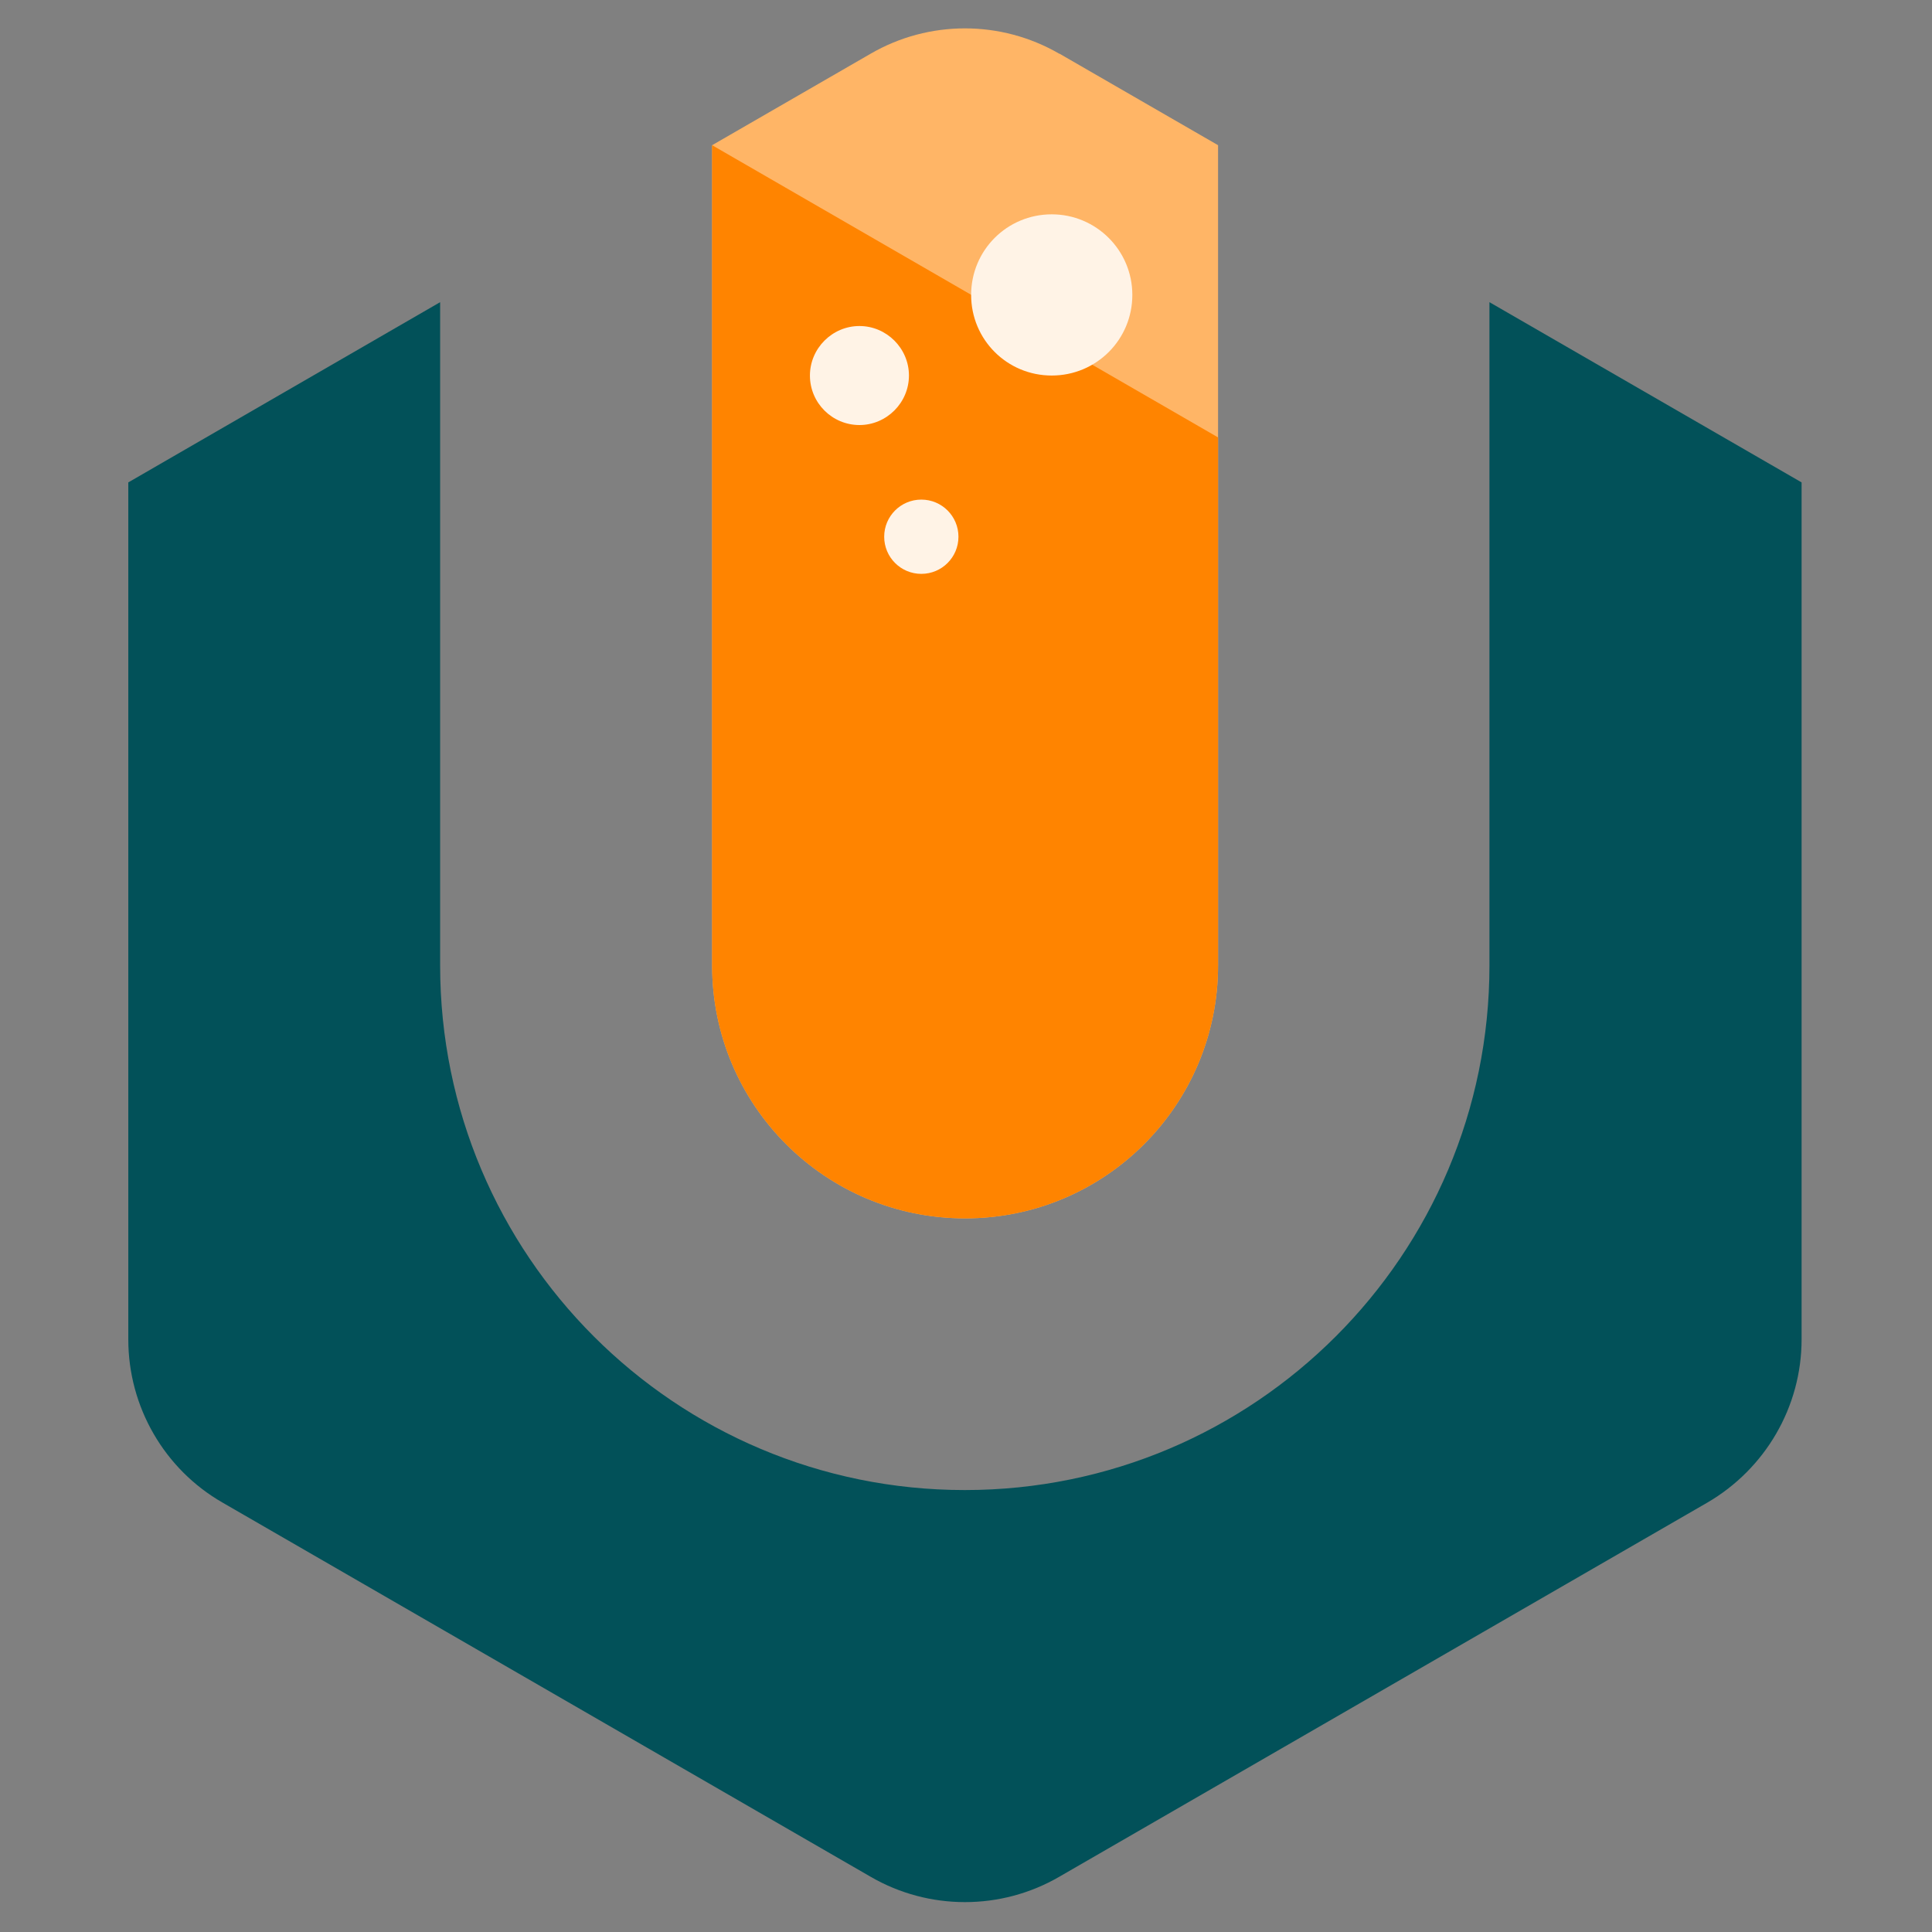
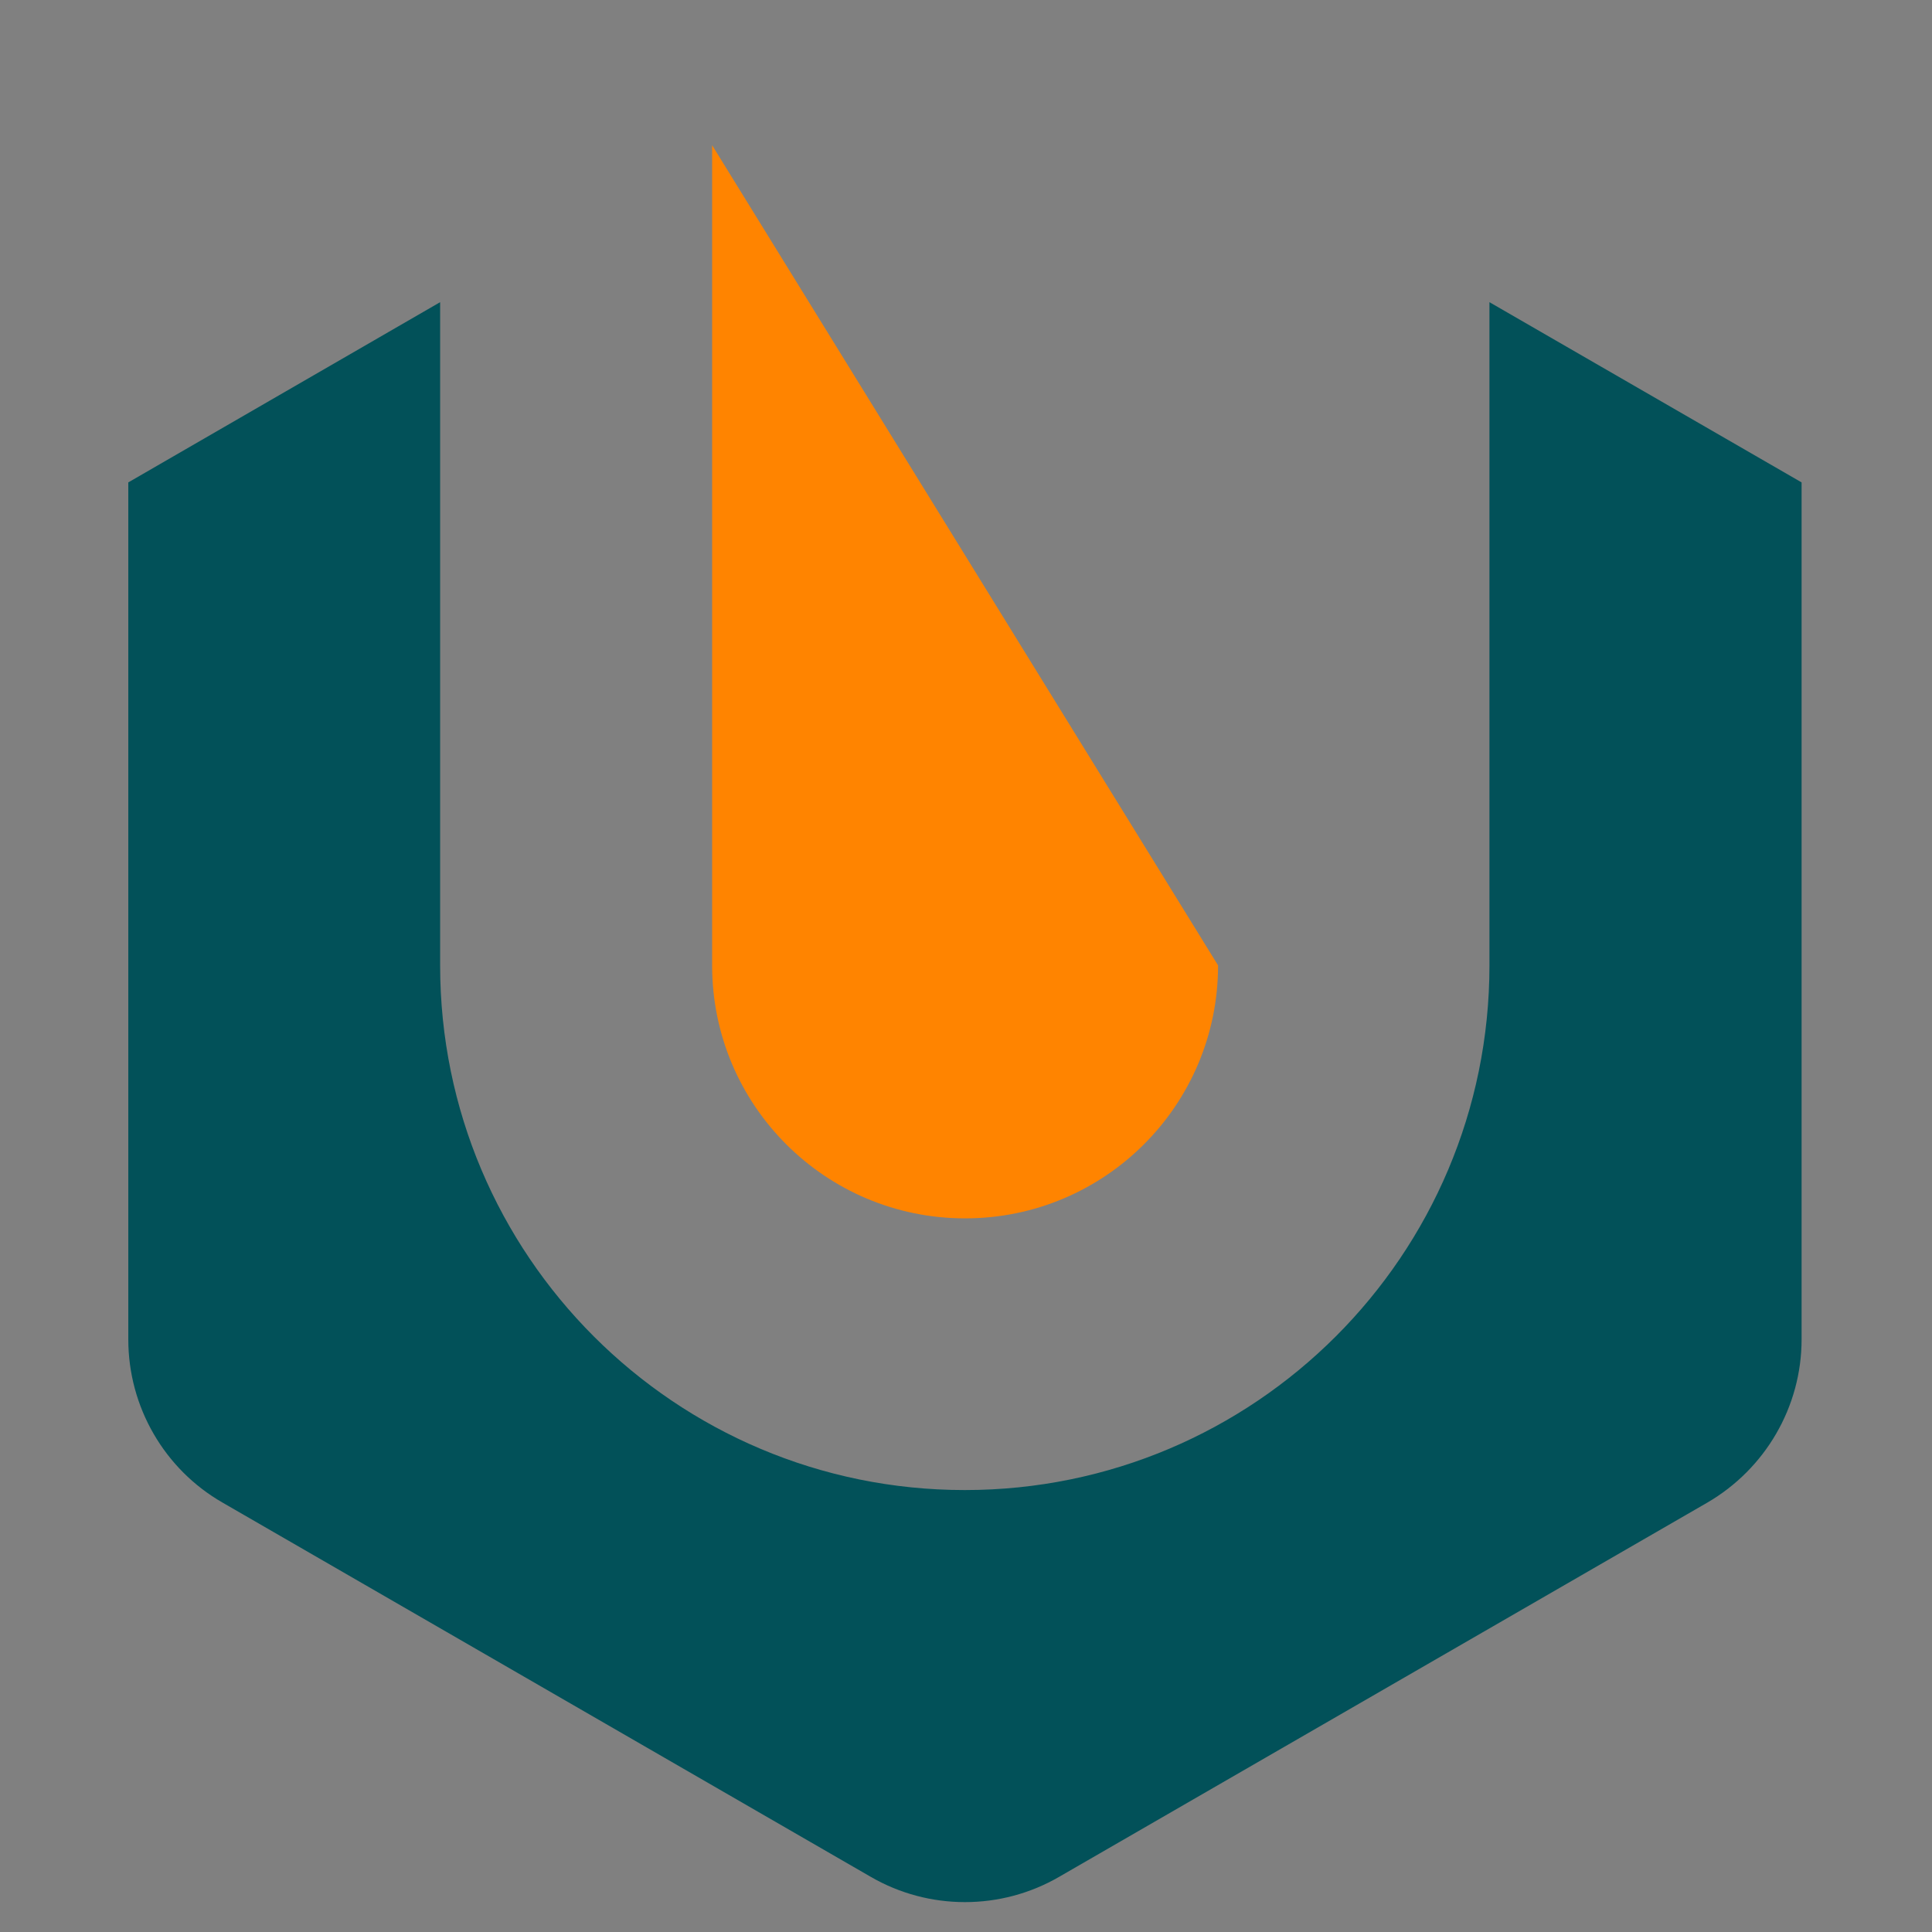
<svg xmlns="http://www.w3.org/2000/svg" viewBox="0 0 64 64">
  <rect x="0" y="0" width="64" height="64" fill="#808080" stroke="none" />
  <style>
    #mode { fill: #025159; }
    @media (prefers-color-scheme: dark) {
      #mode { fill: #F9FAFB; }
    }
  </style>
  <path id="mode" d="M49.34,10.01V31.98c0,9.6-7.78,17.38-17.38,17.38s-17.38-7.78-17.38-17.38V10.01L4.25,15.98v28.39c0,2.23,1.19,4.3,3.13,5.41l21.46,12.39c1.93,1.12,4.32,1.12,6.25,0l21.46-12.39c1.93-1.12,3.13-3.18,3.13-5.41V15.98l-10.34-5.97Z" />
-   <path fill="#ffb566" d="M35.09,1.78c-1.93-1.12-4.32-1.12-6.25,0l-5.25,3.03V31.98c0,4.63,3.75,8.38,8.38,8.38s8.38-3.75,8.38-8.38V4.81l-5.25-3.03Z" />
-   <path fill="#ff8400" d="M23.59,4.81V31.98c0,4.63,3.75,8.38,8.38,8.38s8.38-3.75,8.38-8.38V14.49L23.59,4.81Z" />
-   <path fill="#fff3e6" d="M34.84,7.1c1.47,0,2.67,1.19,2.67,2.67s-1.19,2.67-2.67,2.67-2.67-1.19-2.67-2.67,1.19-2.67,2.67-2.67Zm-8.01,5.34c0,.91,.74,1.64,1.64,1.64s1.64-.74,1.64-1.64-.74-1.64-1.64-1.64-1.64,.74-1.64,1.64Zm2.46,5.34c0,.68,.55,1.23,1.23,1.23s1.23-.55,1.23-1.23-.55-1.23-1.23-1.23-1.23,.55-1.23,1.23Z" />
+   <path fill="#ff8400" d="M23.59,4.81V31.98c0,4.63,3.75,8.38,8.38,8.38s8.38-3.75,8.38-8.38L23.59,4.81Z" />
</svg>